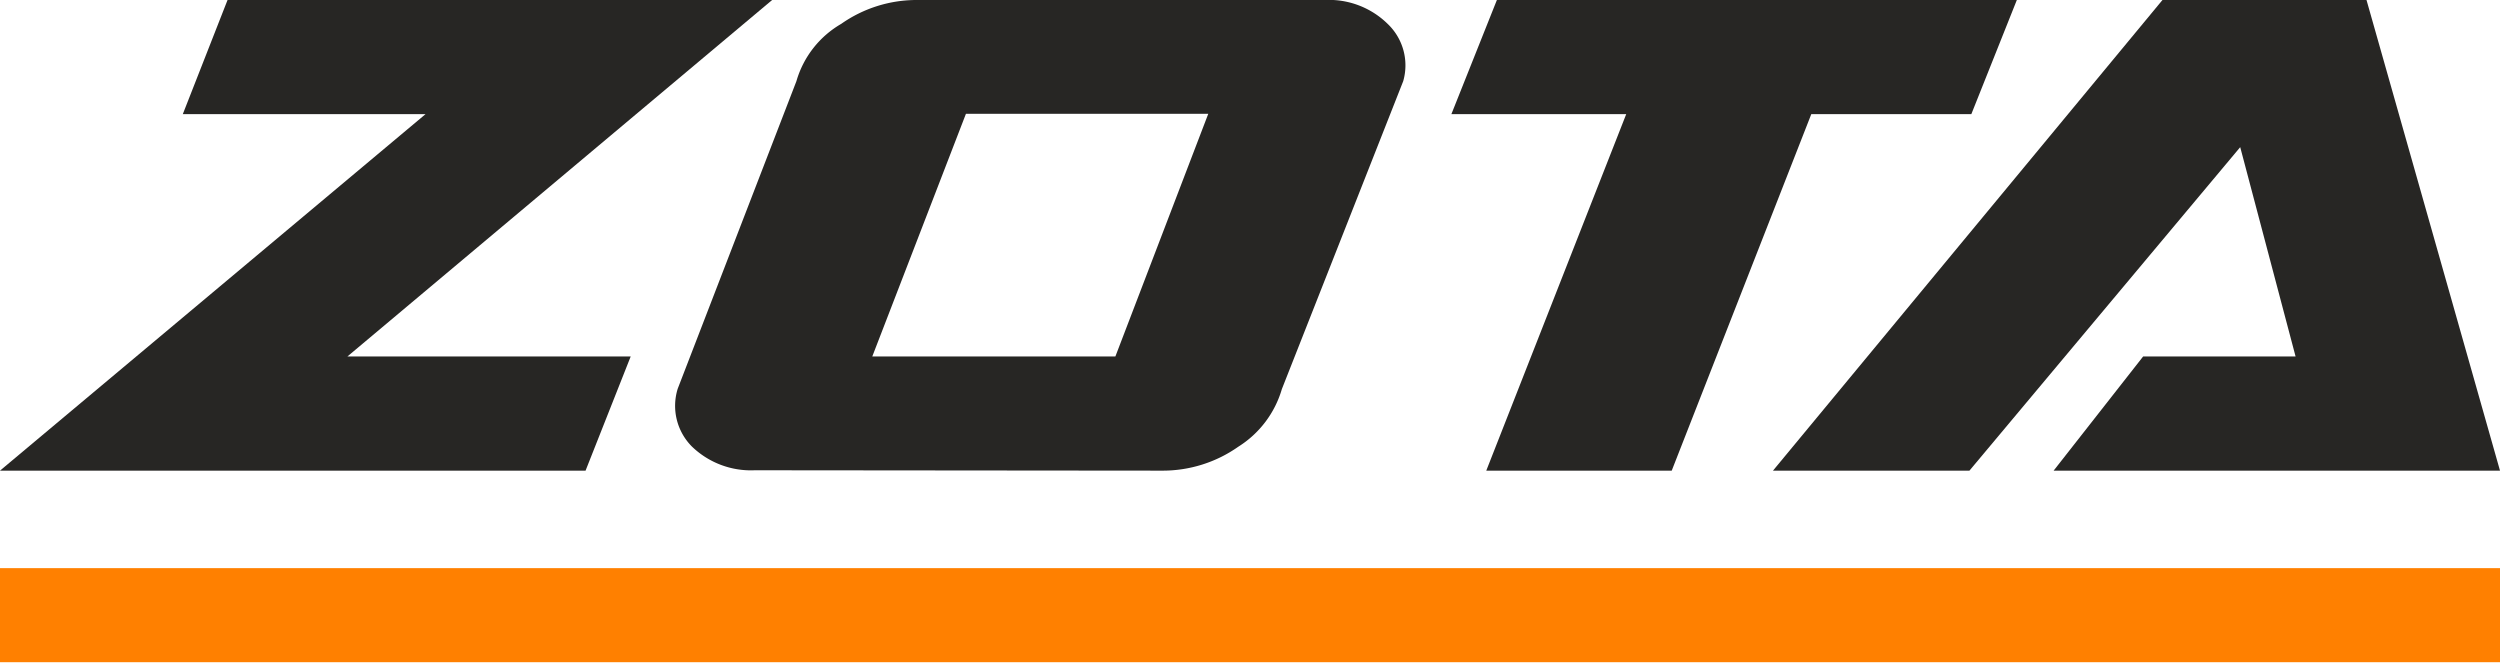
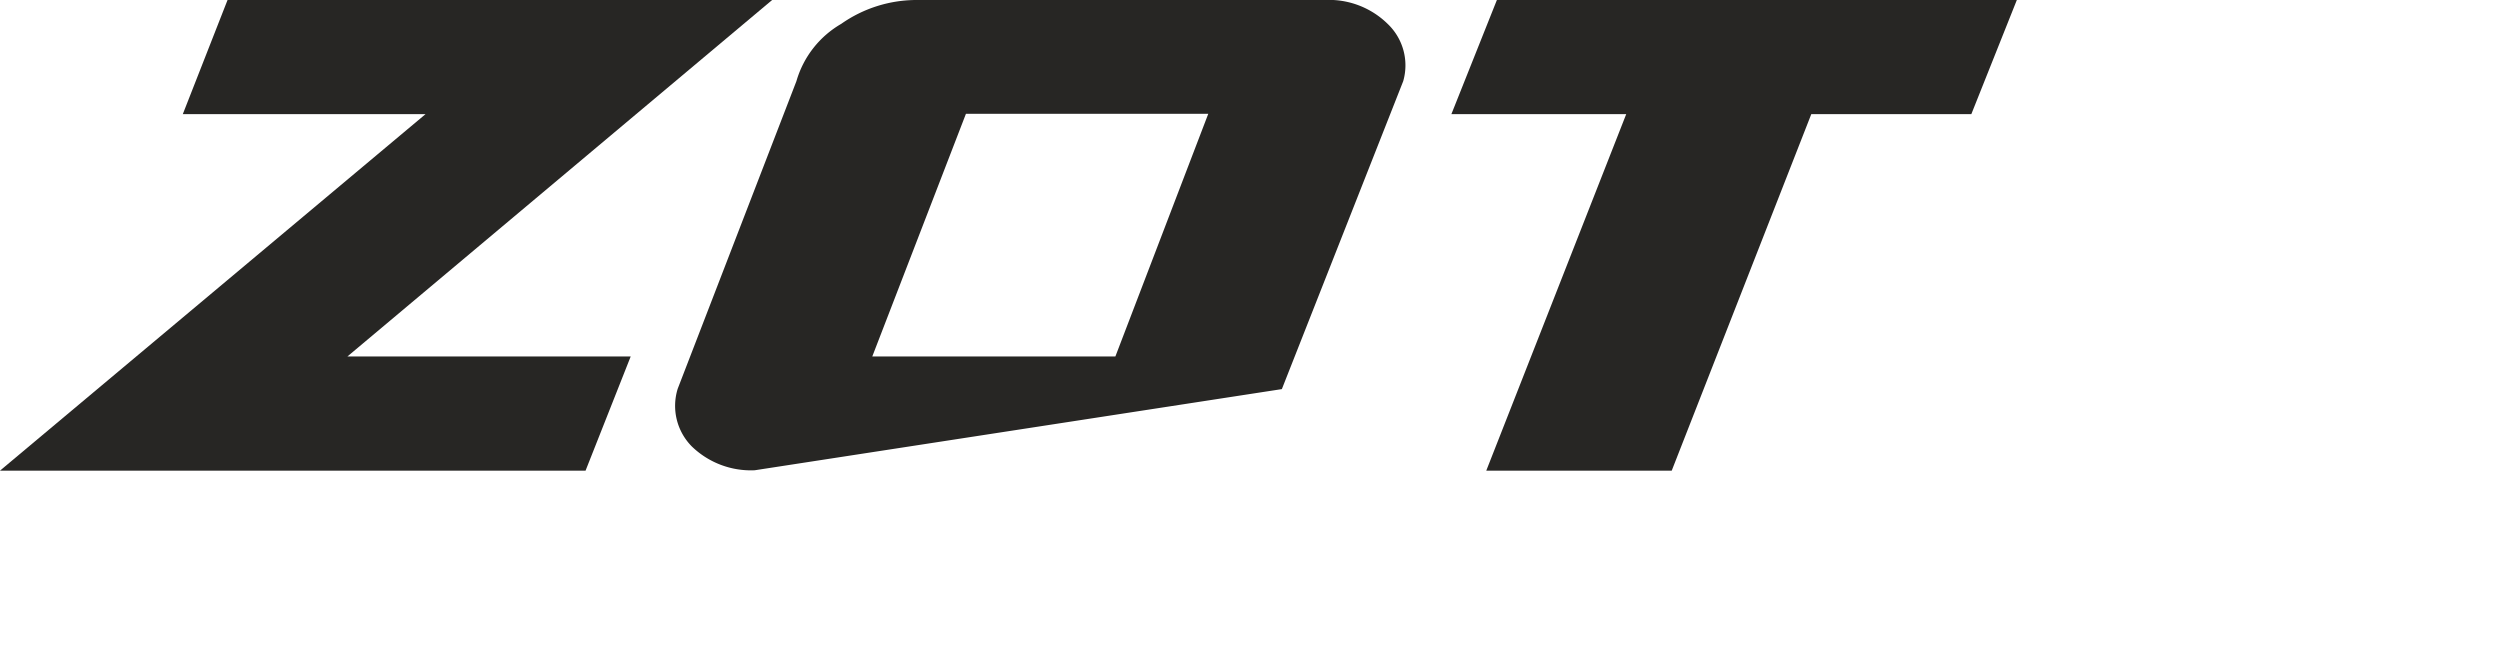
<svg xmlns="http://www.w3.org/2000/svg" width="65.92" height="17.47" viewBox="0 0 65.92 17.47">
  <defs>
    <style>.cls-1{fill:#272624;}.cls-2{fill:#ff8000;}</style>
  </defs>
  <title>zota</title>
  <g id="Слой_2" data-name="Слой 2">
    <g id="Layer_2" data-name="Layer 2">
      <polygon class="cls-1" points="0 12.41 11.22 3.01 4.82 3.01 6 0 20.36 0 9.16 9.4 16.63 9.4 15.44 12.41 0 12.41" />
-       <path class="cls-1" d="M25.47,3,23,9.4h6.41L31.86,3Zm-5.57,9.4a2.24,2.24,0,0,1-1.66-.63,1.52,1.52,0,0,1-.37-1.52L21,2.14A2.57,2.57,0,0,1,22.18.63a3.46,3.46,0,0,1,2-.63H34.93a2.21,2.21,0,0,1,1.66.63A1.51,1.51,0,0,1,37,2.14L33.8,10.26a2.68,2.68,0,0,1-1.15,1.52,3.46,3.46,0,0,1-2,.63Z" />
+       <path class="cls-1" d="M25.47,3,23,9.4h6.41L31.86,3Zm-5.57,9.4a2.24,2.24,0,0,1-1.66-.63,1.52,1.52,0,0,1-.37-1.52L21,2.14A2.57,2.57,0,0,1,22.18.63a3.46,3.46,0,0,1,2-.63H34.93a2.21,2.21,0,0,1,1.66.63A1.51,1.51,0,0,1,37,2.14L33.8,10.26Z" />
      <polygon class="cls-1" points="47.76 3.01 44.08 12.41 39.19 12.41 42.88 3.01 38.27 3.01 39.47 0 53.18 0 51.98 3.01 47.76 3.01" />
-       <polygon class="cls-1" points="56.51 9.4 60.53 9.4 59.07 3.88 51.93 12.41 46.75 12.41 57.02 0 62.4 0 65.92 12.41 54.15 12.41 56.51 9.4" />
-       <polygon class="cls-2" points="0 14.98 65.92 14.98 65.92 17.46 0 17.46 0 14.98" />
    </g>
  </g>
</svg>